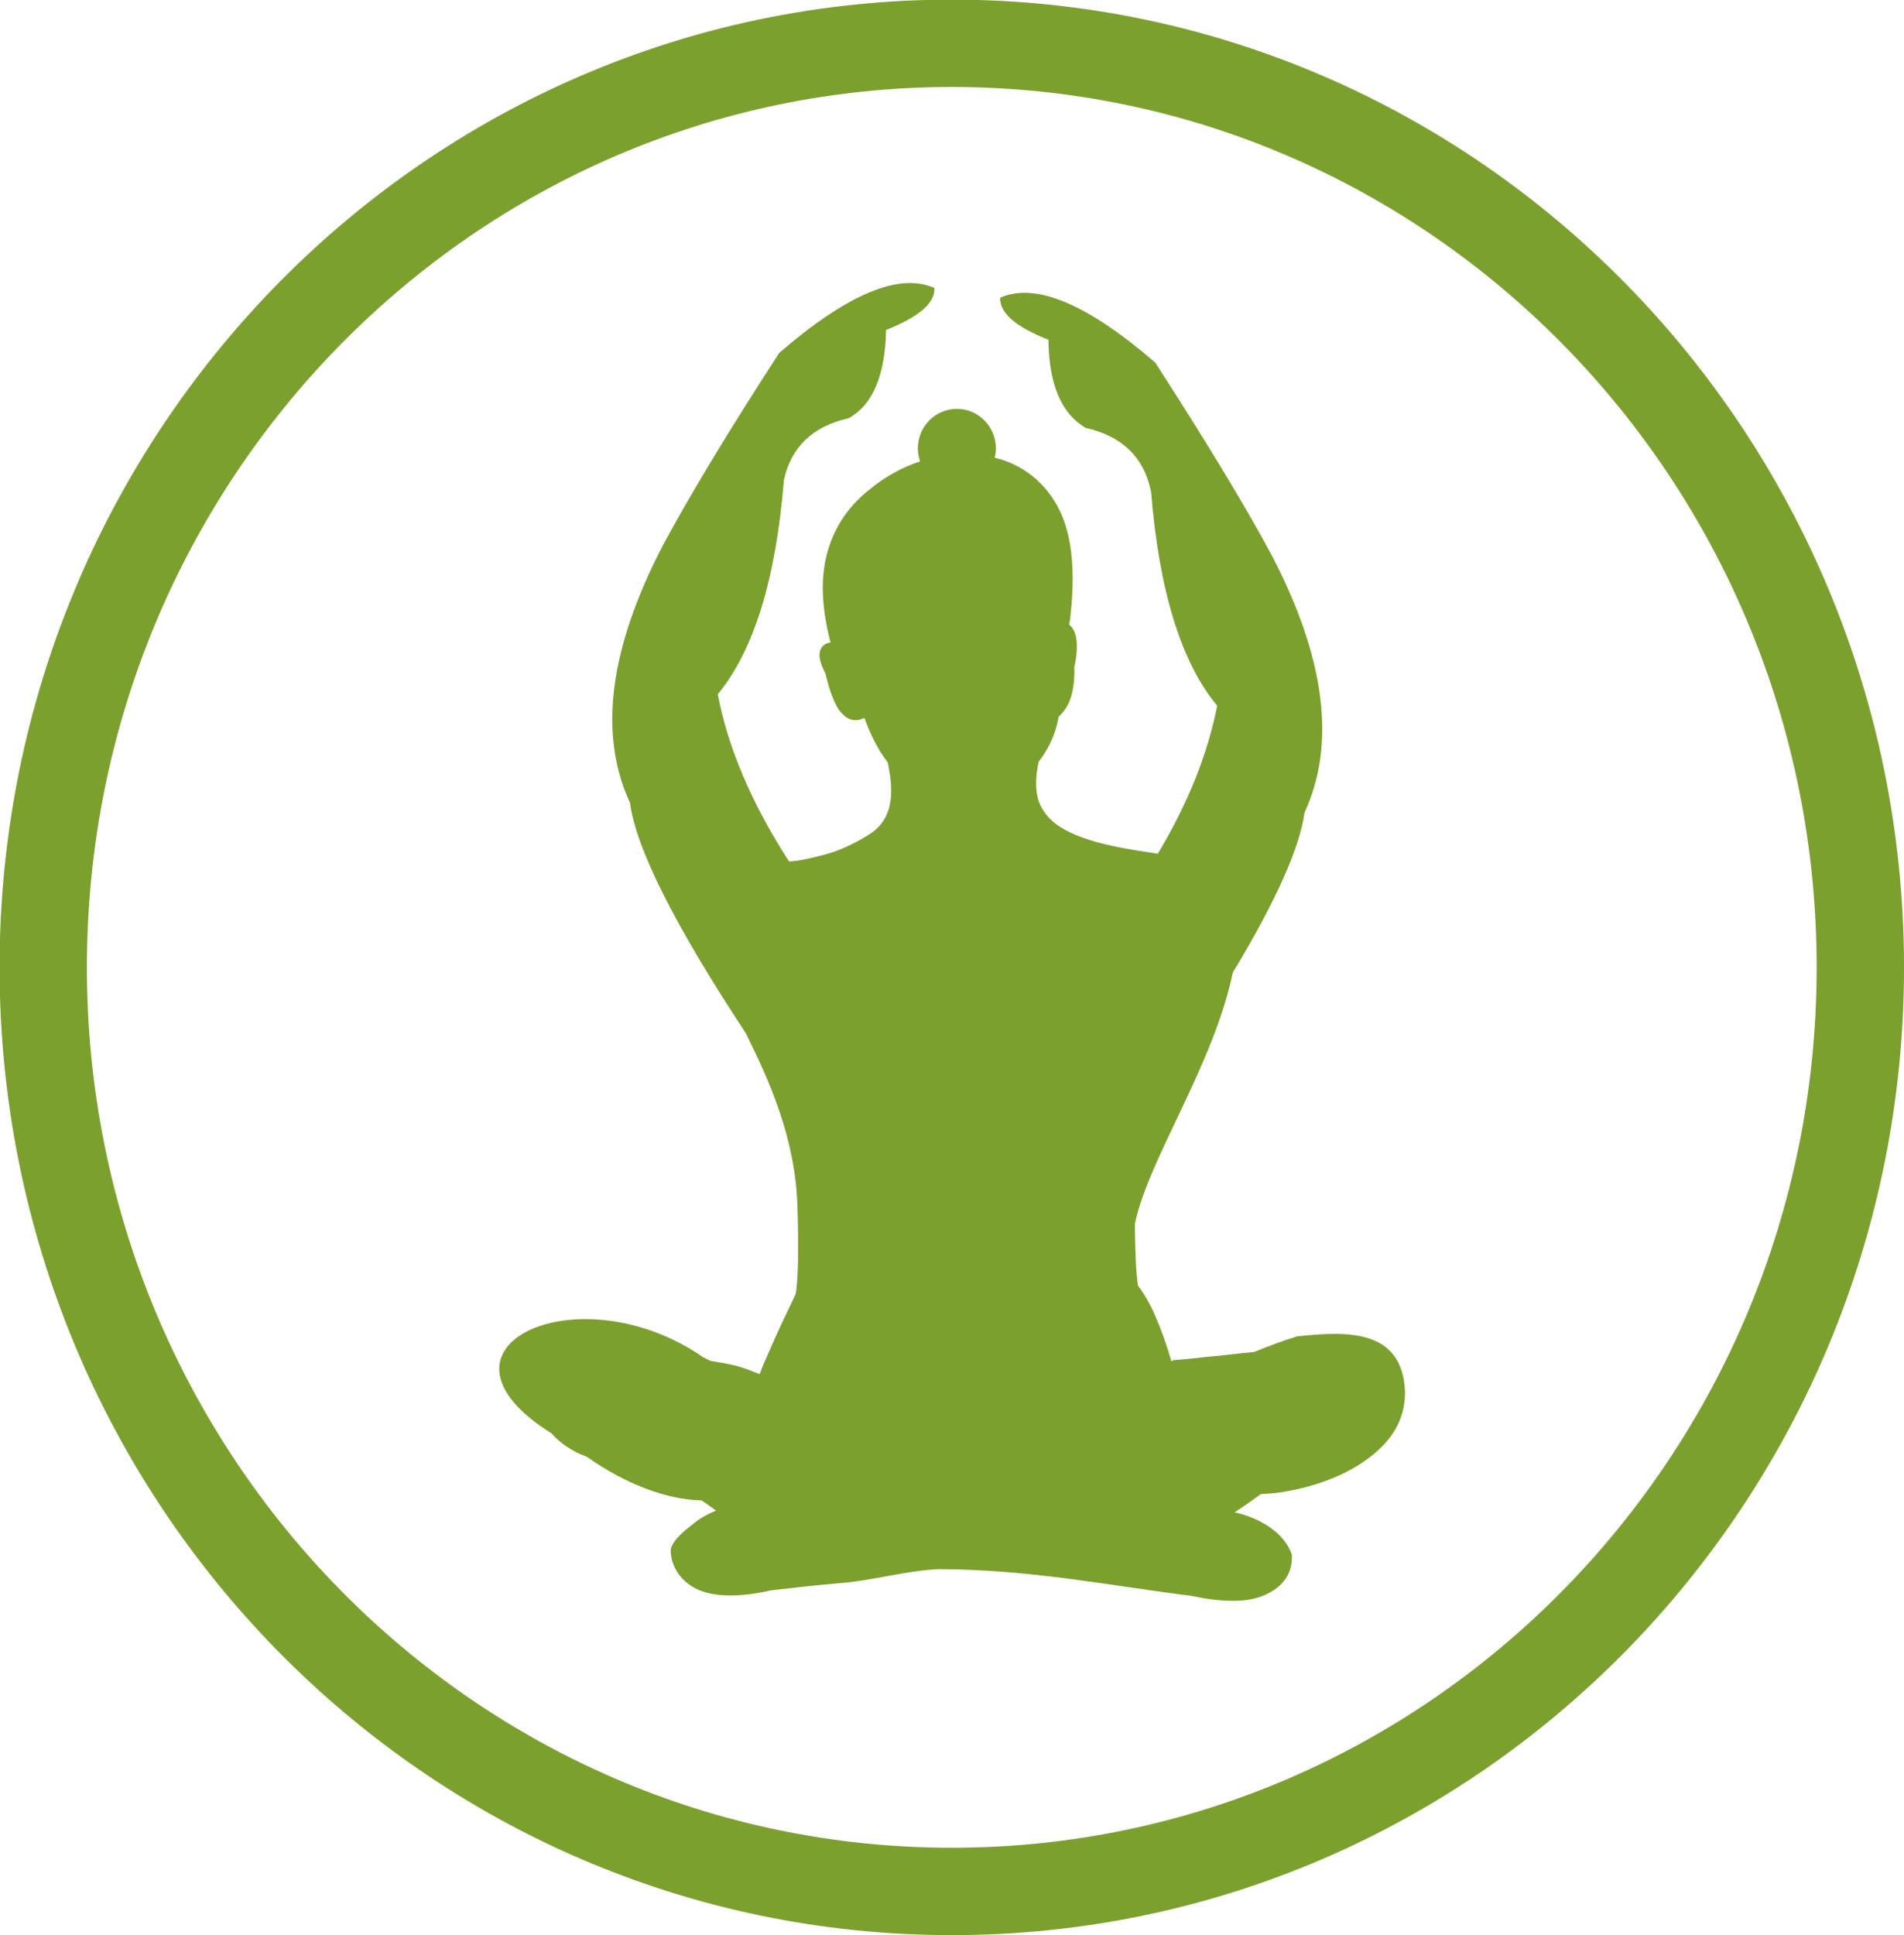
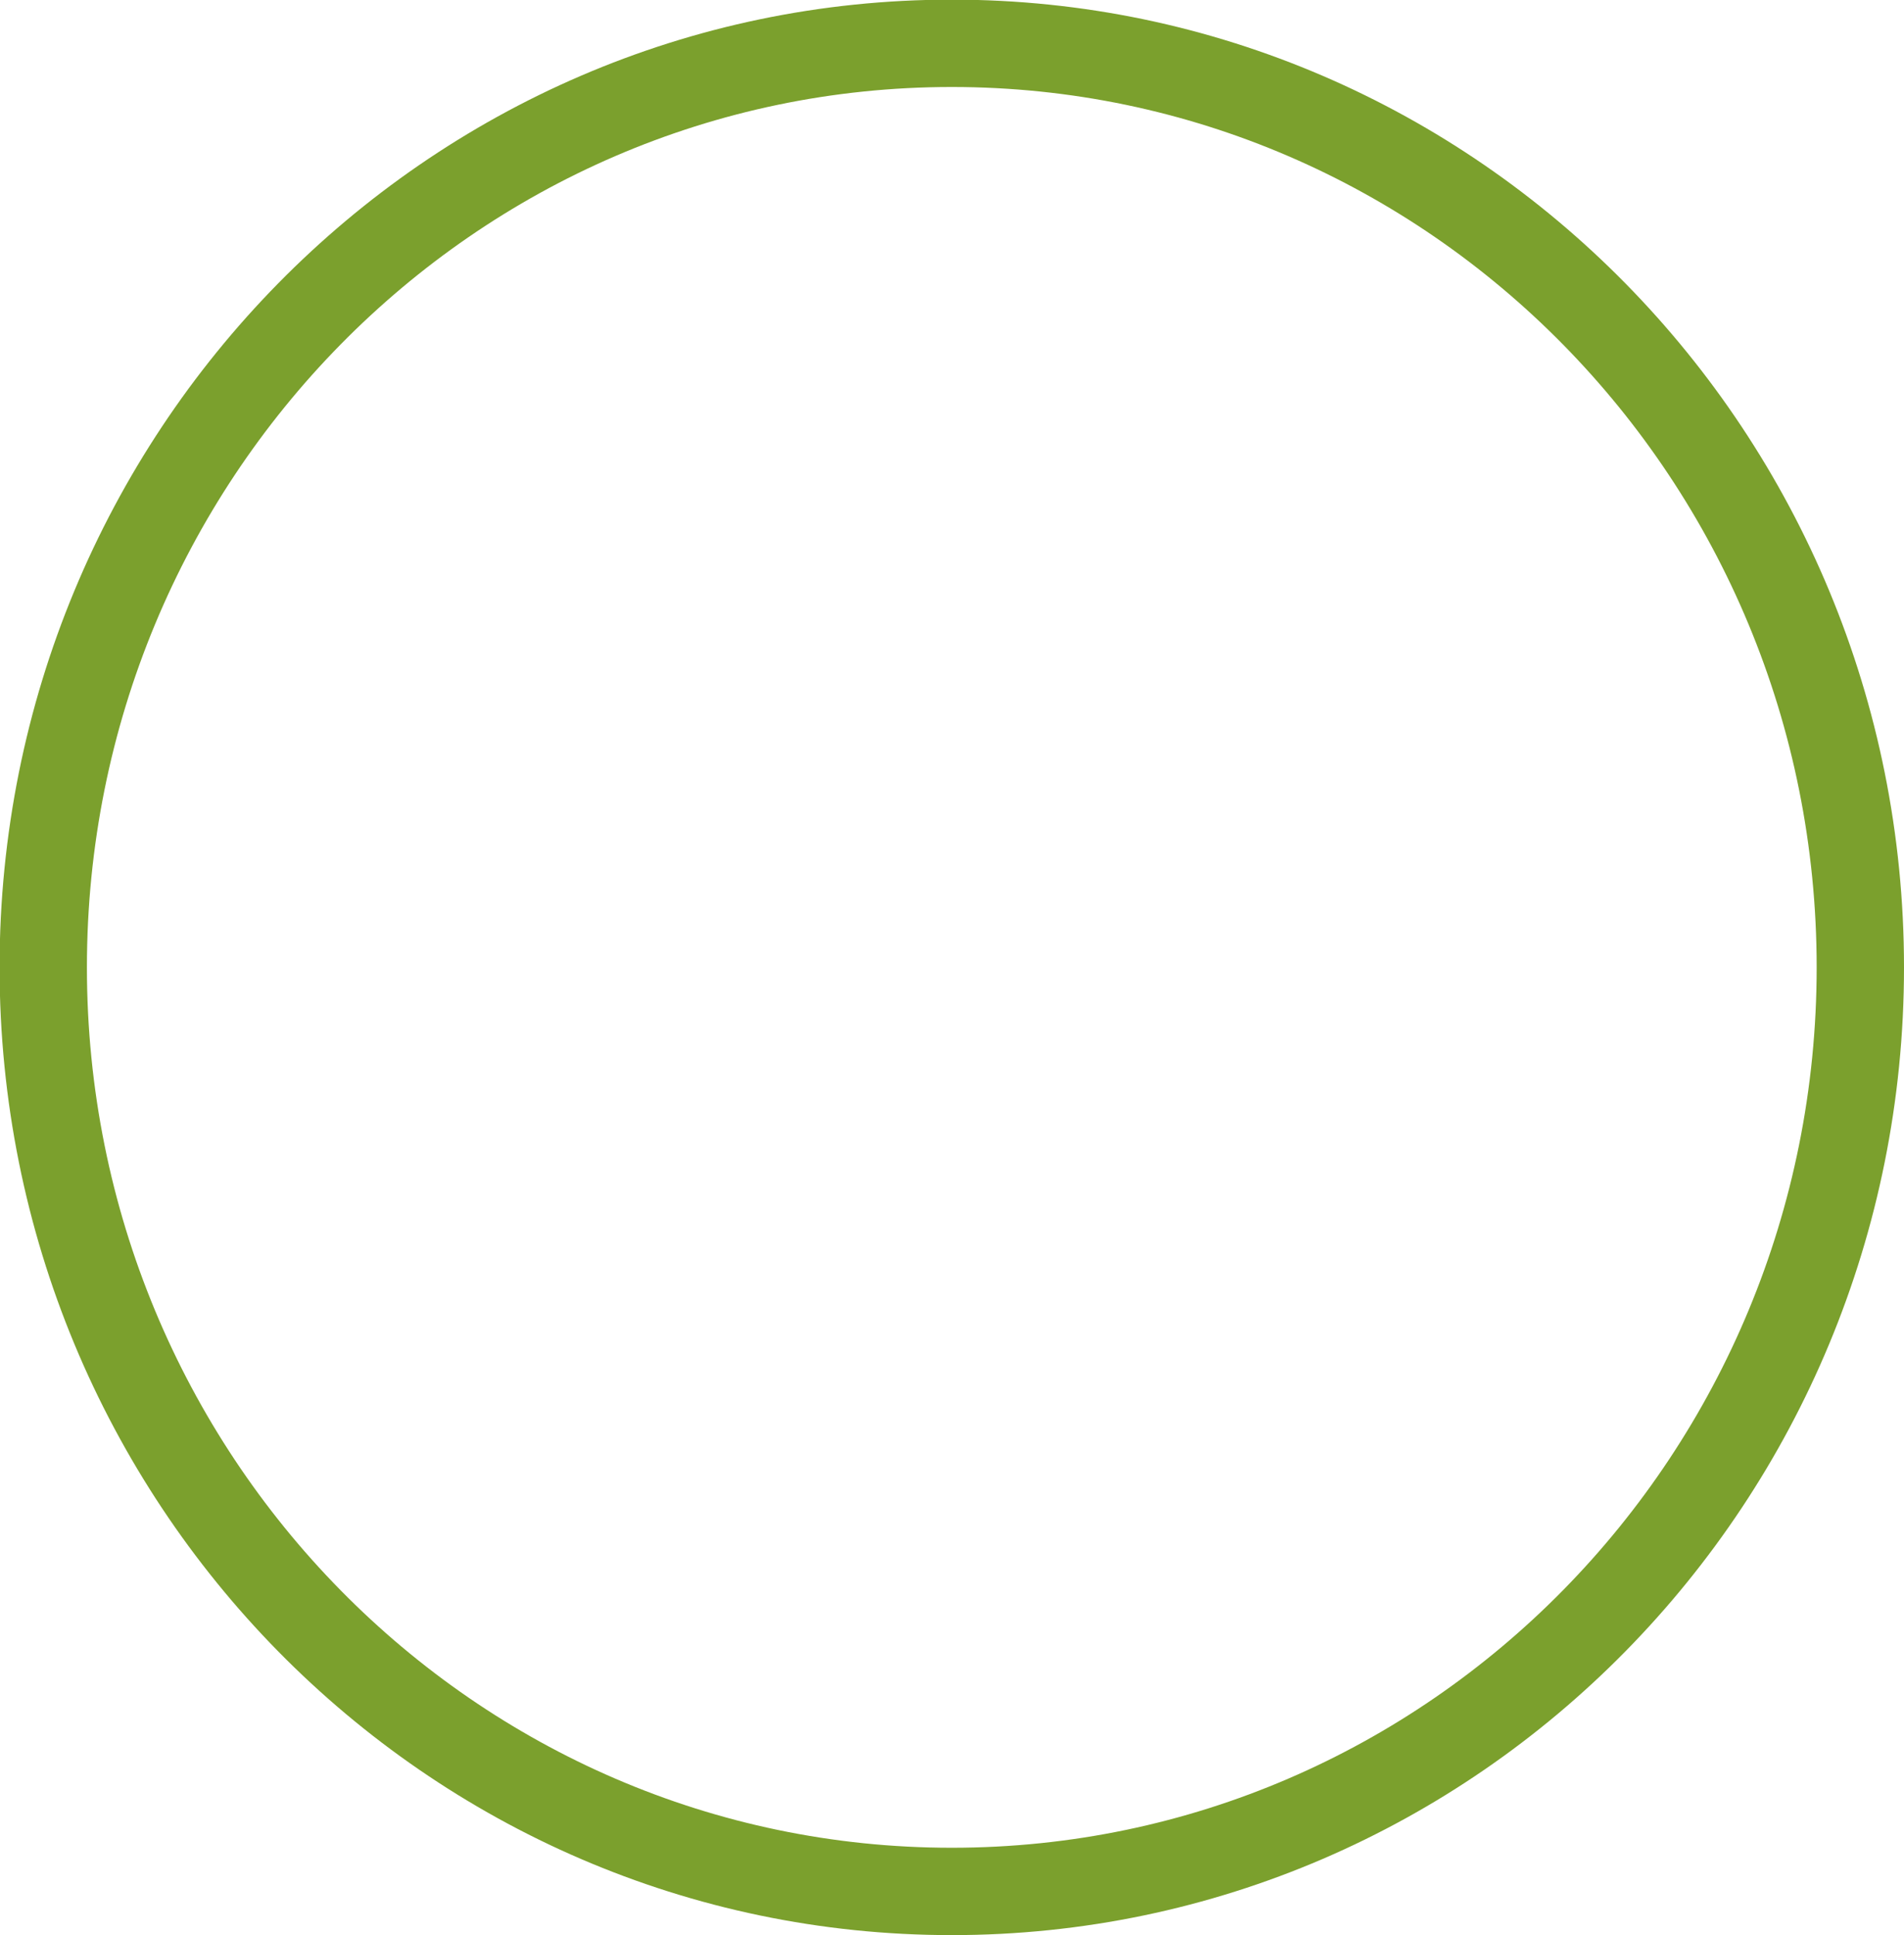
<svg xmlns="http://www.w3.org/2000/svg" xml:space="preserve" width="7.707mm" height="7.831mm" version="1.1" style="shape-rendering:geometricPrecision; text-rendering:geometricPrecision; image-rendering:optimizeQuality; fill-rule:evenodd; clip-rule:evenodd" viewBox="0 0 44.91 45.63">
  <defs>
    <style type="text/css">
   
    .str0 {stroke:#7BA02D;stroke-width:2.06;stroke-miterlimit:4}
    .fil1 {fill:none;fill-rule:nonzero}
    .fil0 {fill:#7BA02D;fill-rule:nonzero}
   
  </style>
  </defs>
  <g id="Ebene_x0020_1">
-     <path class="fil0" d="M27.15 11.59c0.19,2.34 0.71,4.03 1.56,5.05 -0.22,1.12 -0.68,2.29 -1.4,3.49 -0.38,-0.06 -0.78,-0.11 -1.27,-0.23 -0.5,-0.12 -0.87,-0.28 -1.12,-0.46 -0.2,-0.15 -0.34,-0.33 -0.42,-0.55 -0.07,-0.22 -0.08,-0.47 -0.03,-0.77l0.03 -0.16c0.06,-0.08 0.12,-0.16 0.17,-0.25 0.15,-0.25 0.25,-0.52 0.3,-0.81 0.13,-0.12 0.23,-0.27 0.29,-0.46 0.06,-0.2 0.09,-0.43 0.08,-0.71 0.06,-0.27 0.07,-0.48 0.05,-0.65 -0.02,-0.16 -0.08,-0.28 -0.17,-0.35 0.01,-0.05 0.01,-0.09 0.02,-0.13 0.13,-1.09 0.05,-1.93 -0.23,-2.53 -0.33,-0.7 -0.9,-1.12 -1.55,-1.28 0.02,-0.07 0.03,-0.14 0.03,-0.22 0,-0.51 -0.41,-0.93 -0.92,-0.93 -0.51,0 -0.92,0.42 -0.92,0.93 0,0.11 0.02,0.21 0.05,0.31 -0.43,0.14 -0.84,0.37 -1.2,0.67 -0.53,0.42 -0.86,0.95 -1.01,1.57 -0.14,0.59 -0.1,1.26 0.1,2.03 -0.14,0.02 -0.22,0.09 -0.25,0.21 -0.03,0.12 0.01,0.3 0.13,0.52 0.09,0.39 0.2,0.68 0.32,0.86 0.07,0.09 0.14,0.16 0.22,0.2 0.08,0.04 0.17,0.05 0.26,0.03l0 0c0.04,-0.01 0.08,-0.03 0.12,-0.04 0.1,0.29 0.23,0.55 0.37,0.79 0.06,0.09 0.12,0.18 0.18,0.26l0.03 0.16c0.07,0.37 0.07,0.69 -0.01,0.95 -0.08,0.25 -0.23,0.44 -0.45,0.58l0 0c-0.38,0.24 -0.74,0.4 -1.09,0.49 -0.46,0.12 -0.67,0.15 -0.81,0.15 -0.88,-1.36 -1.44,-2.68 -1.68,-3.94 0.85,-1.03 1.37,-2.71 1.56,-5.05 0.17,-0.78 0.68,-1.27 1.53,-1.46 0.57,-0.32 0.86,-1.02 0.88,-2.08 0.78,-0.31 1.16,-0.64 1.14,-0.99 -0.83,-0.37 -2.05,0.14 -3.66,1.53 -1.2,1.85 -2.11,3.36 -2.74,4.53 -1.27,2.44 -1.53,4.46 -0.78,6.08 0.14,1.07 1.05,2.88 2.73,5.43 0.56,1.13 1.17,2.48 1.22,4.09 0.03,0.99 0.02,1.68 -0.04,2.06 -0.23,0.48 -0.42,0.88 -0.56,1.2 -0.14,0.32 -0.24,0.54 -0.29,0.69 -0.06,-0.02 -0.11,-0.04 -0.16,-0.06 -0.23,-0.09 -0.37,-0.14 -0.7,-0.2l-0.3 -0.05c-0.06,-0.03 -0.12,-0.06 -0.18,-0.09 -2.95,-2.04 -6.82,-0.23 -3.57,1.8 0.2,0.23 0.48,0.42 0.83,0.55 0.47,0.33 0.94,0.58 1.39,0.75 0.45,0.17 0.89,0.27 1.32,0.28 0.12,0.08 0.23,0.16 0.34,0.24 -0.2,0.08 -0.38,0.18 -0.55,0.32 -0.21,0.17 -0.46,0.36 -0.52,0.59 -0.01,0.41 0.26,0.81 0.71,0.98 0.4,0.15 0.95,0.15 1.66,-0.01 0.51,-0.06 1.05,-0.12 1.63,-0.17 0.76,-0.06 1.54,-0.29 2.31,-0.33 2.2,0.01 3.98,0.38 5.97,0.63 0.71,0.15 1.27,0.16 1.66,0.01 0.45,-0.17 0.74,-0.5 0.71,-0.98 -0.17,-0.52 -0.76,-0.87 -1.35,-1 0.09,-0.06 0.18,-0.12 0.27,-0.18 0.11,-0.08 0.23,-0.16 0.35,-0.25 0.23,-0.01 0.46,-0.03 0.69,-0.08 0.69,-0.13 1.38,-0.4 1.88,-0.79 0.51,-0.39 0.83,-0.87 0.83,-1.53 -0.05,-1.54 -1.45,-1.43 -2.54,-1.32 -0.33,0.1 -0.67,0.23 -1.02,0.37l-0.31 0.03c-0.26,0.03 -0.51,0.06 -0.76,0.08 -0.26,0.03 -0.53,0.06 -0.81,0.08l-0.02 0 -0.02 0.01 -0.03 0.02c-0.12,-0.42 -0.25,-0.77 -0.38,-1.07 -0.13,-0.3 -0.27,-0.53 -0.41,-0.72 -0.02,-0.15 -0.04,-0.34 -0.05,-0.58 -0.01,-0.25 -0.02,-0.54 -0.02,-0.88 0.33,-1.55 1.84,-3.7 2.31,-5.92 1.02,-1.69 1.58,-2.95 1.69,-3.77 0.75,-1.62 0.49,-3.65 -0.78,-6.08 -0.63,-1.17 -1.54,-2.67 -2.74,-4.53 -1.61,-1.39 -2.83,-1.9 -3.66,-1.53 -0.01,0.36 0.37,0.69 1.14,0.99 0.01,1.06 0.31,1.75 0.88,2.08 0.85,0.19 1.36,0.68 1.53,1.46z" />
    <path class="fil1 str0" d="M22.45 44.6c-11.83,0 -21.43,-9.75 -21.43,-21.79 0,-12.03 9.59,-21.79 21.43,-21.79 11.83,0 21.43,9.75 21.43,21.79 0,12.03 -9.59,21.79 -21.43,21.79z" />
  </g>
</svg>